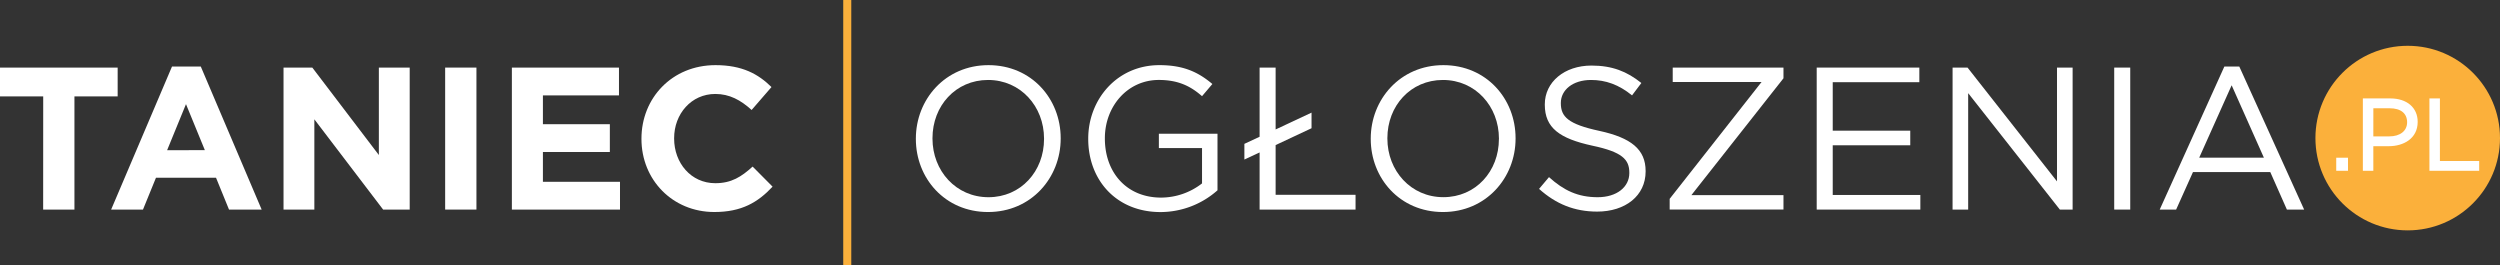
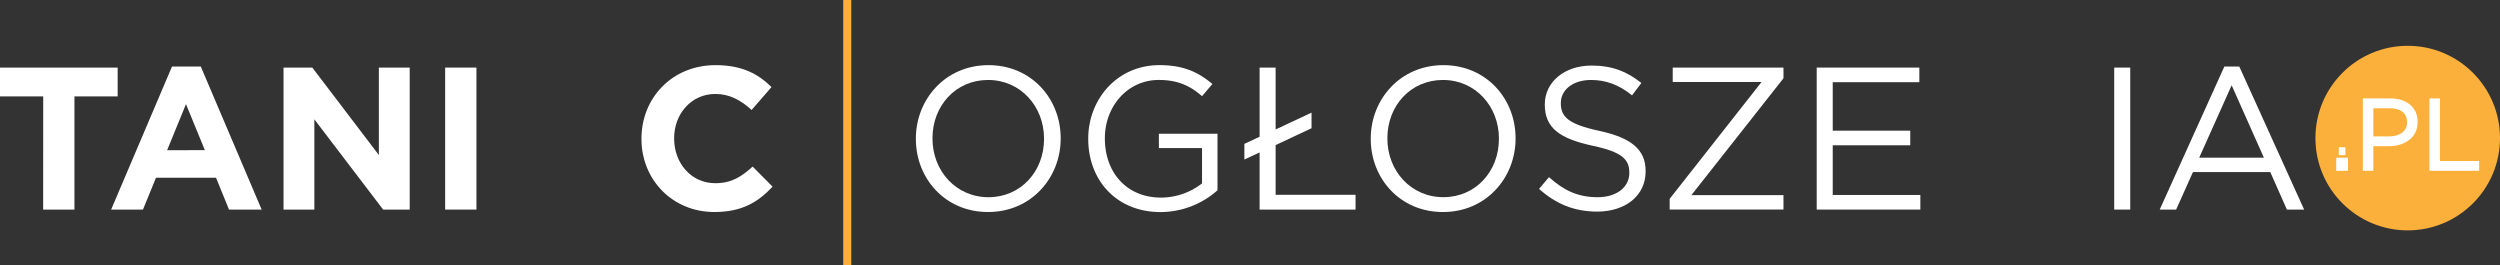
<svg xmlns="http://www.w3.org/2000/svg" id="Layer_1" data-name="Layer 1" viewBox="0 0 1838 195.12">
  <rect x="0" y="0" width="1838" height="195.12" fill="#333333" stroke="none" />
  <defs>
    <style>.cls-1{fill:#fff;}.cls-2{fill:#fbb03b;}</style>
  </defs>
  <title>logowhite</title>
  <path class="cls-1" d="M392.77,742.31H361V721.13h86.5v21.18H415.73v83.21h-23Z" transform="translate(-361 -671.44)" />
  <path class="cls-1" d="M487.45,720.38h21.18l44.74,105.14h-24l-9.55-23.41H475.67l-9.55,23.41H442.71Zm24.16,61.45L497.74,748l-13.87,33.86Z" transform="translate(-361 -671.44)" />
  <path class="cls-1" d="M569.45,721.13h21.17l48.92,64.28V721.13h22.67V825.52H642.67l-50.56-66.36v66.36H569.45Z" transform="translate(-361 -671.44)" />
  <path class="cls-1" d="M688.28,721.13h23V825.52h-23Z" transform="translate(-361 -671.44)" />
-   <path class="cls-1" d="M737.33,721.13h78.74v20.43H760.15v21.18h49.21v20.43H760.15v21.92h56.67v20.43H737.33Z" transform="translate(-361 -671.44)" />
  <path class="cls-1" d="M832.6,773.63v-.3c0-29.68,22.38-54,54.44-54,19.68,0,31.46,6.56,41.16,16.11L913.59,752.3c-8.06-7.31-16.26-11.78-26.7-11.78-17.6,0-30.27,14.61-30.27,32.51v.3c0,17.89,12.37,32.8,30.27,32.8,11.93,0,19.24-4.77,27.44-12.22L929,808.67c-10.74,11.48-22.67,18.64-42.81,18.64C855.42,827.31,832.6,803.6,832.6,773.63Z" transform="translate(-361 -671.44)" />
  <path class="cls-1" d="M1034.34,773.63v-.3c0-28.79,21.62-54,53.38-54s53.1,24.91,53.1,53.69v.3c0,28.78-21.63,54-53.4,54S1034.34,802.41,1034.34,773.63Zm94.24,0v-.3c0-23.72-17.3-43.1-41.16-43.1s-40.86,19.08-40.86,42.8v.3c0,23.71,17.3,43.1,41.16,43.1S1128.58,797.34,1128.58,773.63Z" transform="translate(-361 -671.44)" />
  <path class="cls-1" d="M1161.07,773.63v-.3c0-28.64,21-54,52.34-54,17.6,0,28.49,5.07,38.93,13.87l-7.61,8.95c-8-7-17-11.93-31.76-11.93-23.12,0-39.67,19.53-39.67,42.8v.3c0,24.9,16,43.39,41.31,43.39a49.18,49.18,0,0,0,30.12-10.43v-26H1213V769.75h43.1v41.6a63.28,63.28,0,0,1-41.91,16C1181.35,827.31,1161.07,803.45,1161.07,773.63Z" transform="translate(-361 -671.44)" />
  <path class="cls-1" d="M1298.84,778.1v36.54h58.76v10.88h-70.54v-42l-11.19,5.22V777.2l11.19-5.22V721.13h11.78v45.49l26.4-12.38v11.48Z" transform="translate(-361 -671.44)" />
  <path class="cls-1" d="M1368.77,773.63v-.3c0-28.79,21.62-54,53.39-54s53.09,24.91,53.09,53.69v.3c0,28.78-21.62,54-53.39,54S1368.77,802.41,1368.77,773.63Zm94.25,0v-.3c0-23.72-17.3-43.1-41.16-43.1S1381,749.31,1381,773v.3c0,23.71,17.3,43.1,41.16,43.1S1463,797.34,1463,773.63Z" transform="translate(-361 -671.44)" />
  <path class="cls-1" d="M1492.52,810.31l7.3-8.65c10.89,9.84,21.33,14.77,35.8,14.77,14,0,23.26-7.46,23.26-17.75v-.3c0-9.69-5.22-15.21-27.14-19.83-24-5.22-35-13-35-30.13v-.3c0-16.4,14.47-28.48,34.3-28.48,15.22,0,26.1,4.32,36.69,12.82l-6.86,9.1c-9.69-7.9-19.39-11.33-30.13-11.33-13.56,0-22.21,7.45-22.21,16.85v.3c0,9.84,5.36,15.36,28.33,20.28,23.27,5.07,34,13.57,34,29.53v.3c0,17.89-14.91,29.52-35.64,29.52C1518.62,827,1505,821.5,1492.52,810.31Z" transform="translate(-361 -671.44)" />
  <path class="cls-1" d="M1588.54,817.62l67.56-85.9h-65.32V721.13h81.43V729l-67.71,85.9h67.71v10.59h-83.67Z" transform="translate(-361 -671.44)" />
  <path class="cls-1" d="M1696.64,721.13h75.46v10.74h-63.68v35.64h57v10.74h-57v36.53h64.42v10.74h-76.2Z" transform="translate(-361 -671.44)" />
-   <path class="cls-1" d="M1796.54,721.13h11l65.77,83.66V721.13h11.48V825.52h-9.39L1808,739.92v85.6h-11.48Z" transform="translate(-361 -671.44)" />
  <path class="cls-1" d="M1915.37,721.13h11.78V825.52h-11.78Z" transform="translate(-361 -671.44)" />
  <path class="cls-1" d="M1996.34,720.38h11L2055,825.52h-12.68l-12.22-27.59h-56.82l-12.39,27.59h-12.07Zm29.08,67-23.71-53.24-23.86,53.24Z" transform="translate(-361 -671.44)" />
  <rect class="cls-2" x="619.95" width="5.91" height="195.12" />
  <circle class="cls-2" cx="1770.15" cy="101.52" r="67.85" />
  <path class="cls-1" d="M2079.56,788.37h6.74v7.69h-6.74Z" transform="translate(-361 -671.44)" />
-   <path class="cls-1" d="M2087.25,797h-8.65v-9.61h8.65Zm-6.74-1.91h4.84v-5.79h-4.84Z" transform="translate(-361 -671.44)" />
+   <path class="cls-1" d="M2087.25,797h-8.65v-9.61h8.65m-6.74-1.91h4.84v-5.79h-4.84Z" transform="translate(-361 -671.44)" />
  <path class="cls-1" d="M2099.12,744.76h19.2c11.59,0,19.21,6.15,19.21,16.27v.14c0,11.07-9.24,16.79-20.16,16.79h-12.46v18.1h-5.79Zm18.47,27.92c8.5,0,14.07-4.54,14.07-11.29v-.14c0-7.33-5.49-11.14-13.77-11.14h-13v22.57Z" transform="translate(-361 -671.44)" />
  <path class="cls-1" d="M2105.87,797h-7.7V743.8h20.16c12.24,0,20.15,6.76,20.15,17.23,0,12.4-10.6,17.88-21.11,17.88h-11.5Zm-5.8-1.91H2104V777h13.41c8.86,0,19.2-4.15,19.2-15.84,0-9.59-7-15.46-18.24-15.46h-18.26Zm17.52-21.47H2104V749.15h13.93c9.22,0,14.73,4.52,14.73,12.1S2126.58,773.64,2117.59,773.64Zm-11.72-1.91h11.72c8,0,13.12-4.06,13.12-10.34,0-6.62-4.67-10.33-12.82-10.33h-12Z" transform="translate(-361 -671.44)" />
  <path class="cls-1" d="M2148.07,744.76h5.79v46h28.88v5.35h-34.67Z" transform="translate(-361 -671.44)" />
  <path class="cls-1" d="M2183.7,797h-36.58V743.8h7.7v46h28.88ZM2149,795.11h32.76v-3.44h-28.88v-46H2149Z" transform="translate(-361 -671.44)" />
</svg>